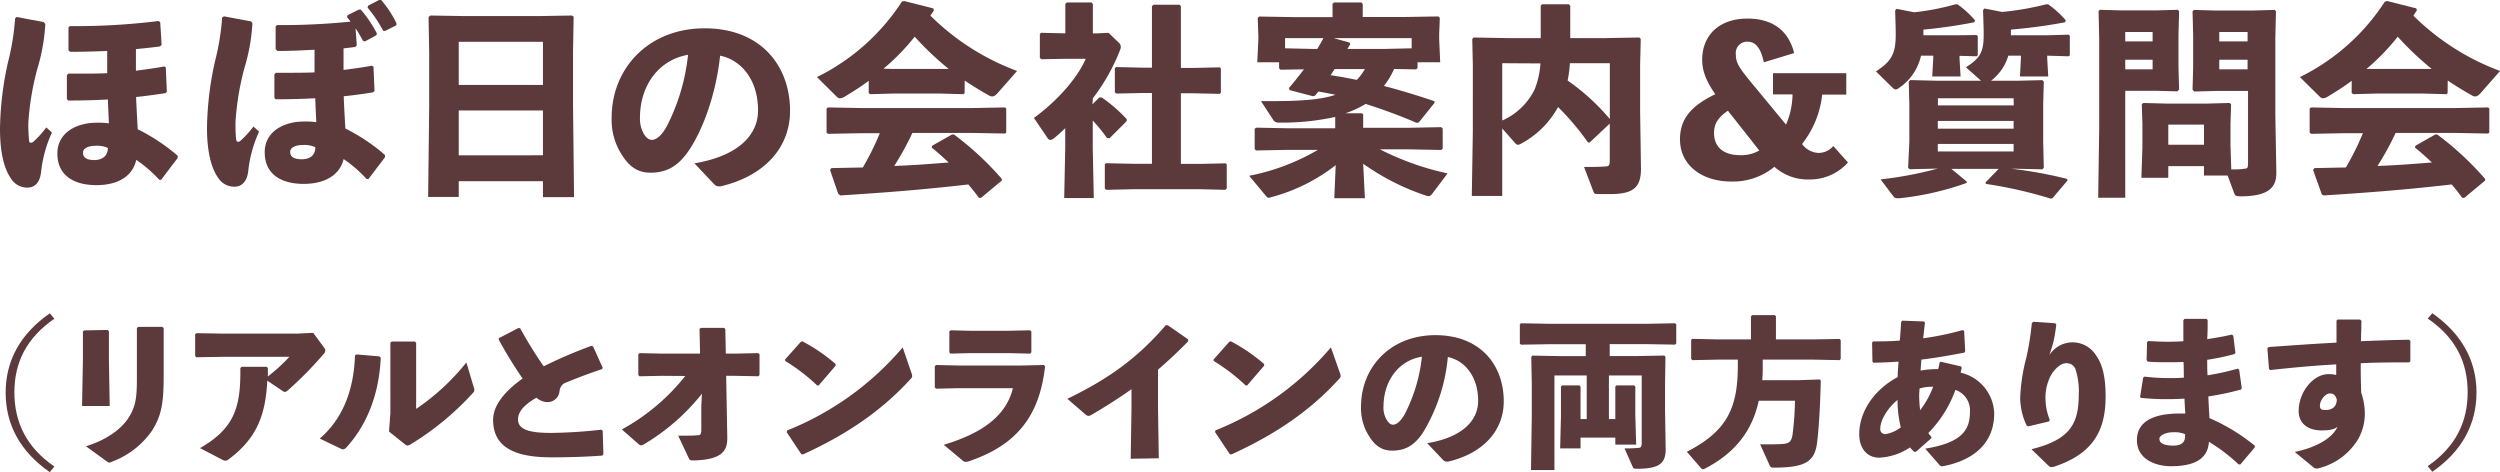
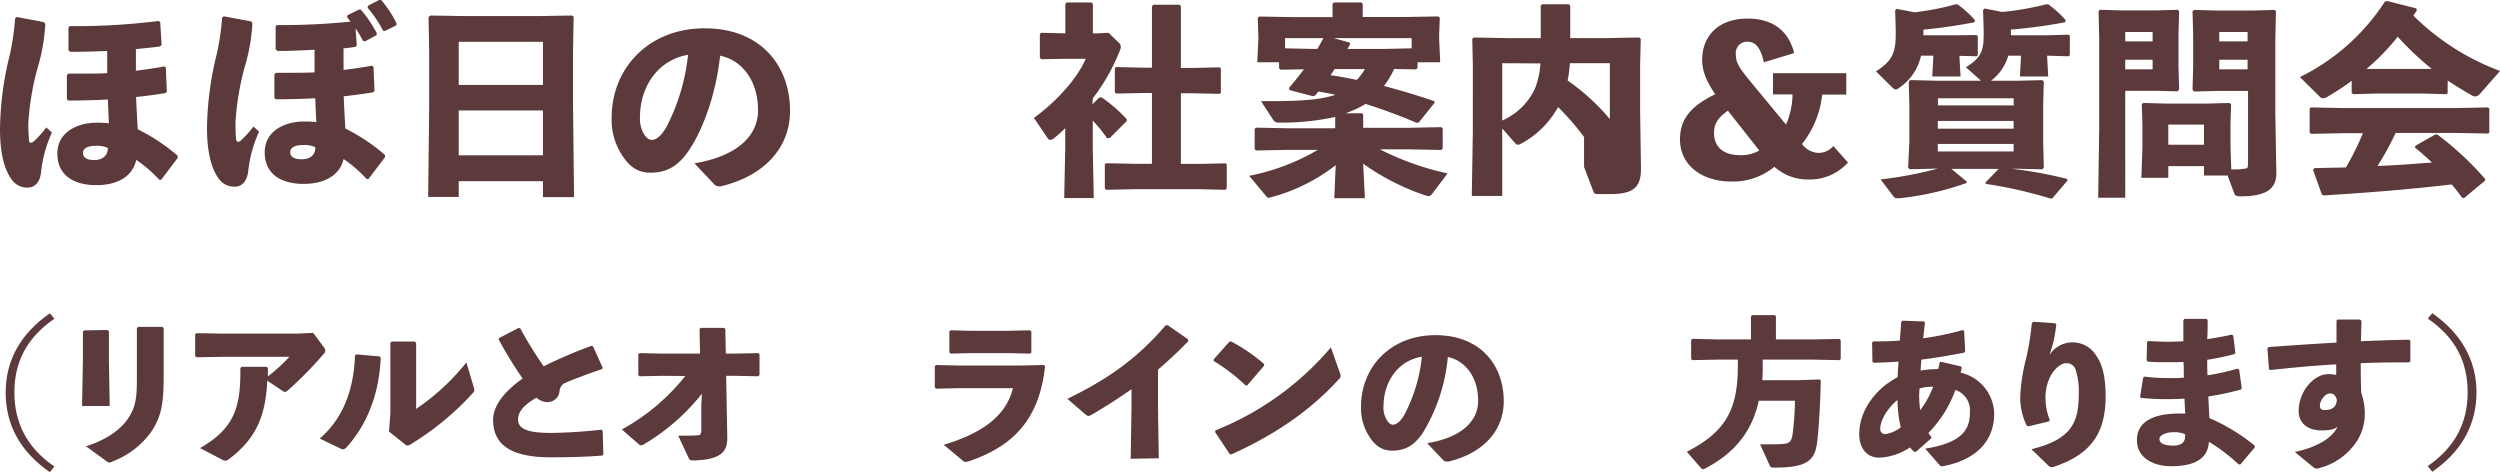
<svg xmlns="http://www.w3.org/2000/svg" viewBox="0 0 441.43 83.35">
  <defs>
    <style>.cls-1{fill:#5c393b;}</style>
  </defs>
  <g id="レイヤー_2" data-name="レイヤー 2">
    <g id="レイヤー_1-2" data-name="レイヤー 1">
      <path class="cls-1" d="M2.92,3l4.82.9L8,4.25a33.51,33.51,0,0,1-1.41,7.92A47.35,47.35,0,0,0,5,21.74a29.63,29.63,0,0,0,.14,3.14c0,.21.15.32.33.32a.74.74,0,0,0,.5-.25,16.76,16.76,0,0,0,2.2-2.45l1,.9a22.4,22.4,0,0,0-1.91,6.91C7.06,32.36,6,33.12,4.93,33.12A3.31,3.31,0,0,1,2,31.61C.83,30,0,27.22,0,22.75A56.61,56.61,0,0,1,1.44,10.87,42.38,42.38,0,0,0,2.66,3.28ZM11.81,17.5V13.28l.25-.28H14c1.73,0,3.38,0,4.93-.08V9c-2,.08-4.21.15-6.55.15l-.29-.29v-4l.22-.25A118.89,118.89,0,0,0,28,3.71l.29.21.25,4-.29.28c-1.33.18-2.81.33-4.25.47,0,1.26,0,2.52,0,3.82,1.62-.22,3.31-.43,5-.76l.28.18.18,4.29-.25.25c-1.65.25-3.42.5-5.18.68.07,1.87.18,3.67.29,5.69a33.94,33.94,0,0,1,7.05,4.68l0,.4-2.92,3.85-.32,0a23.5,23.5,0,0,0-4.07-3.52C23.44,31,21,32.69,17,32.69c-3.78,0-6.87-1.59-6.87-5.58,0-3.82,3.6-5.44,6.87-5.44a13.91,13.91,0,0,1,2.23.11c-.07-1.62-.14-3-.18-4.21-2.08.11-4.39.18-7,.18Zm7.27,8.64a4.61,4.61,0,0,0-2.16-.4c-1.51,0-2.27.54-2.27,1.22s.4,1.3,2,1.3,2.38-.94,2.38-2Z" />
      <path class="cls-1" d="M39.53,2.88l4.82.9.22.32A33.35,33.35,0,0,1,43.16,12a48,48,0,0,0-1.58,9.58c0,.9,0,2.27.14,3.13q.06.33.33.33a.76.76,0,0,0,.5-.26,16.71,16.71,0,0,0,2.2-2.44l1,.9a22.25,22.25,0,0,0-1.91,6.91c-.21,2-1.26,2.81-2.34,2.81a3.33,3.33,0,0,1-2.95-1.52c-1.15-1.58-2-4.39-2-8.85a56.61,56.61,0,0,1,1.44-11.88,42.44,42.44,0,0,0,1.23-7.6Zm9.14,5.8v-4l.22-.25a122,122,0,0,0,13-.61c-.18-.26-.4-.54-.61-.8l.07-.32,2-1,.36,0a21.55,21.55,0,0,1,2.84,4.21l-.1.32-2,1.08-.36-.1A20.92,20.92,0,0,0,62.78,5L63,8l-.28.29c-.51.07-1.37.18-2.06.25,0,1.26,0,2.52,0,3.81,1.62-.21,3.31-.43,5-.75l.29.18.18,4.28-.26.25c-1.65.26-3.42.51-5.18.69.07,1.87.18,3.67.29,5.69a33.29,33.29,0,0,1,7,4.68l0,.39-2.92,3.85-.32,0a23.61,23.61,0,0,0-4.07-3.53c-.61,2.67-3.1,4.39-7.06,4.39-3.78,0-6.87-1.58-6.87-5.58,0-3.81,3.6-5.43,6.87-5.43a14.1,14.1,0,0,1,2.24.11c-.08-1.62-.15-3-.18-4.22-2.09.11-4.4.18-7,.18l-.22-.25V13.14l.25-.29h1.91c1.73,0,3.38,0,4.93-.07v-4C53.46,8.89,51.3,9,49,9Zm7,17.31a4.61,4.61,0,0,0-2.16-.39c-1.51,0-2.27.54-2.27,1.22s.4,1.3,2.06,1.3,2.37-.94,2.37-2ZM65,1l1.94-1,.36,0A18.43,18.43,0,0,1,70,4.1L70,4.46l-2,1-.33,0a22,22,0,0,0-2.77-4.11Z" />
      <path class="cls-1" d="M95.87,32H81v2.77H75.6L75.78,19V9.11L75.67,3,76,2.74l6.08.1H95l6-.1.29.21-.11,6.16v9.36l.18,16.34H95.87Zm0-17V7.38H81V15Zm0,12.42V19.51H81v7.92Z" />
      <path class="cls-1" d="M122.62,28.84c7.74-1.3,11.23-5,11.23-9.33,0-5.47-3-8.93-6.7-9.68-.72,6.8-3.06,13.14-5.54,16.77-1.94,2.85-4,3.89-6.77,3.89-2.16,0-3.71-1-5.07-3.2A11.36,11.36,0,0,1,108,20.77C108,12.06,114.52,5,124.42,5s15.08,6.59,15.08,14.58c0,6.56-4.61,11.52-12.24,13.32h-.32a1.07,1.07,0,0,1-.83-.36ZM113,20.77a5.4,5.4,0,0,0,.61,2.74c.4.72.9,1.19,1.48,1.19.83,0,1.87-.83,2.84-2.78a35.82,35.82,0,0,0,3.56-12.24C116.21,10.58,113,15.23,113,20.77Z" />
-       <path class="cls-1" d="M170.32,16.45l-.22.18-4-.11h-8.46l-4,.11-.25-.21V14.26c-1.3,1-2.7,1.87-4.18,2.77a1.87,1.87,0,0,1-.86.32.77.77,0,0,1-.58-.25l-3.52-3.49a37.76,37.76,0,0,0,15-13.32l.39-.11,5.15,1.3.11.36c-.21.32-.43.61-.61.93a42.85,42.85,0,0,0,15.3,9.76l-3.39,3.85c-.39.47-.72.65-1,.65a1.2,1.2,0,0,1-.65-.22q-2.22-1.24-4.21-2.59Zm7.16,7.13-5.83-.11H161.1a50.66,50.66,0,0,1-3.2,5.83c3.2-.1,6.4-.36,9.61-.61-1-.93-1.95-1.8-3-2.63l.07-.32,3.53-2,.32,0a52.71,52.71,0,0,1,8.46,7.85l0,.29-3.67,3.06-.36,0c-.62-.83-1.23-1.62-1.88-2.37-7.84.9-14.11,1.4-22.6,1.94L148,34.2,146.56,30l.25-.32,5.54-.11a46.81,46.81,0,0,0,3-6.05H152l-5.8.11-.25-.22V19.19l.22-.22,5.83.11h19.62l5.83-.11.22.18V23.4ZM157.61,12.17h8.46l1.44,0a54.51,54.51,0,0,1-6-5.69A38.49,38.49,0,0,1,156,12.13Z" />
      <path class="cls-1" d="M192.89,18.43l1.22-1.22.43,0a26.82,26.82,0,0,1,4.4,3.82l0,.36-3,3-.47,0a26.62,26.62,0,0,0-2.52-3.1v4.83l.18,8.85h-5.22l.18-8.85v-3.5a22.46,22.46,0,0,1-2,1.8,1.15,1.15,0,0,1-.61.29.62.62,0,0,1-.5-.32l-2.42-3.57c3.64-2.62,7.56-6.73,9.15-10.44h-3.49l-4.39.08-.22-.29V6l.22-.21,4.28.1V.68l.25-.25h4.39l.22.29V5.9h.57l2.2-.1,1.91,1.83a1,1,0,0,1,.25.65,1.13,1.13,0,0,1-.11.5,34.71,34.71,0,0,1-4.82,8.57ZM208.51,1.08V12h2.09l4.75-.11.22.18v4.32l-.22.18-4.75-.1h-2.09V28.94H212l4.4-.1.21.18v4.24l-.25.26L212,33.41H200.05l-4.71.11-.26-.22V29l.22-.18,4.75.1h3.35V16.42h-1.58l-4.72.1-.25-.21V12.06l.21-.22,4.76.11h1.58V1.12l.25-.29h4.61Z" />
      <path class="cls-1" d="M222.66,17.86h1.4c5.48,0,9.08-.22,11.74-1.12-1-.22-2-.4-3-.58-.18.22-.4.47-.58.72l-.4.11-4.1-1.08-.14-.36c1-1.15,1.83-2.23,2.66-3.31l-4.14.07-.25-.25V11H222L222.19,7V6.3l-.11-3.13.26-.25,6,.1h6.95V.68l.25-.25h4.83l.25.25V3H248l5.95-.1.28.25L254.12,6V7L254.3,11h-4v1l-.25.25-3.89-.07a14.23,14.23,0,0,1-1.8,3c3,.79,6,1.69,8.93,2.7l0,.29-2.77,3.45-.39.07c-2.92-1.26-5.95-2.37-9-3.34a18,18,0,0,1-3.56,1.65h2.91l.22.22v2.34h8.17l5.62-.11.25.25v3.53l-.25.25-5.62-.11h-5.22a49.23,49.23,0,0,0,11.95,4.25L252.9,34.2c-.22.29-.4.43-.65.43a1.34,1.34,0,0,1-.39-.07,41.82,41.82,0,0,1-11.16-5.65L241,35h-5.4l.25-5.84a31.71,31.71,0,0,1-11.41,5.66,1.27,1.27,0,0,1-.43.1c-.18,0-.29-.1-.44-.28l-3-3.6a38.41,38.41,0,0,0,12.13-4.58h-5.29l-5.62.11-.25-.25v-3.6l.32-.18,5.55.11h8.35v-2a44.31,44.31,0,0,1-10,1,1.06,1.06,0,0,1-1-.57Zm4.25-11.13v1.8l4.86.11h.83c.39-.61.72-1.26,1.08-1.91Zm8.75,5.47c-.25.36-.47.72-.72,1.08,1.55.22,3.09.51,4.64.83A10.4,10.4,0,0,0,241,12.2Zm8.71-3.56,4.89-.11V6.73H235.48l2.81.79.14.26c-.18.28-.33.57-.51.86Z" />
-       <path class="cls-1" d="M280.69,25.16h-.29a45.92,45.92,0,0,0-5.29-6.26,16.08,16.08,0,0,1-6.69,6.55,1,1,0,0,1-.4.11c-.22,0-.36-.14-.61-.43l-2.16-2.45V34.6h-5.37l.18-11.34V11.48l-.1-4.6.25-.26,6.08.11h5.76V1l.25-.25H277l.26.25V6.73h6.12l6.08-.11.25.26-.11,4.6v8.18l.15,10.08c0,3.13-1.08,4.53-5.4,4.53h-2.05c-.72,0-.8-.07-.94-.43l-1.66-4.36c1.05,0,3,0,3.89-.1.54,0,.65-.29.65-1.16v-6.4Zm-15.44-14V21.28A11.51,11.51,0,0,0,271,15.73a14.88,14.88,0,0,0,1-4.53Zm19,0h-7.05a23.93,23.93,0,0,1-.4,3.06,38.22,38.22,0,0,1,7.45,6.8Z" />
+       <path class="cls-1" d="M280.69,25.16h-.29a45.92,45.92,0,0,0-5.29-6.26,16.08,16.08,0,0,1-6.69,6.55,1,1,0,0,1-.4.11c-.22,0-.36-.14-.61-.43l-2.16-2.45V34.6h-5.37l.18-11.34V11.48l-.1-4.6.25-.26,6.08.11h5.76V1l.25-.25H277l.26.25V6.73h6.12l6.08-.11.25.26-.11,4.6v8.18l.15,10.08c0,3.13-1.08,4.53-5.4,4.53h-2.05c-.72,0-.8-.07-.94-.43l-1.66-4.36v-6.4Zm-15.44-14V21.28A11.51,11.51,0,0,0,271,15.73a14.88,14.88,0,0,0,1-4.53Zm19,0h-7.05a23.93,23.93,0,0,1-.4,3.06,38.22,38.22,0,0,1,7.45,6.8Z" />
      <path class="cls-1" d="M326.3,28.69a9,9,0,0,1-6.84,3,8.84,8.84,0,0,1-6.15-2.24,11.5,11.5,0,0,1-7.67,2.6c-4.9,0-9-2.7-9-7.46,0-3.92,2.38-6.08,6.23-7.95-1.66-2.41-2.31-4.18-2.31-6.09,0-4.17,2.85-7.27,8-7.27,4.39,0,7.24,2.09,8.24,6.09L311.44,11c-.51-2.45-1.44-3.64-2.85-3.64a2,2,0,0,0-2.09,2.23c0,1.37.44,2.2,2.45,4.65L315.36,22a13.71,13.71,0,0,0,1.15-5.33h-3.45V12.92H326V16.7h-4.25a16.89,16.89,0,0,1-3.56,8.72A3.76,3.76,0,0,0,321.08,27a3.38,3.38,0,0,0,2.63-1.22Zm-21.2-9.14c-1.8,1.22-2.45,2.37-2.45,3.92,0,2.41,1.55,3.93,4.65,3.93a6.35,6.35,0,0,0,3.34-.83Z" />
      <path class="cls-1" d="M349,9.94l-3-.08v.47l.18,3.17h-5l.18-3.24V9.83h-2.16a9.29,9.29,0,0,1-3.82,5.65,1.34,1.34,0,0,1-.65.32c-.18,0-.39-.14-.68-.43l-2.81-2.77c2.74-1.76,3.49-3.13,3.49-6.44v-1l-.1-3.31.25-.29,3.13.61A44.63,44.63,0,0,0,345.28.76l.36,0a18.38,18.38,0,0,1,3.09,2.81l-.11.36a89.66,89.66,0,0,1-9,1.3v1h5.69L349,6.19l.22.18V9.76Zm7.13,4.32,4.5-.11.25.29-.11,4V25l.11,4.61-.25.29-4.79-.11h-.72a75,75,0,0,1,9.86,1.8l.11.25L362.41,35l-.32.07a76.71,76.71,0,0,0-11.41-2.59l-.11-.25,2.34-2.41h-8.35l2.7,2.23,0,.25A51,51,0,0,1,335.45,35a2,2,0,0,1-.4,0,.78.78,0,0,1-.72-.32l-2.27-3a67.91,67.91,0,0,0,10.08-1.91H342l-4.82.11-.26-.26.22-4.64V18.43l-.11-4,.26-.29,4.5.11h8l-2.67-2.38c2.63-1.62,3.14-2.84,3.14-5.72v-.9l-.11-3.46.25-.29,3.13.61A51.28,51.28,0,0,0,361.3.76l.36,0a18.38,18.38,0,0,1,3.09,2.81l-.11.36c-3.56.68-7,1.08-9.57,1.3v1h6.44l3.75-.11.21.18V9.76l-.21.18-3.78-.11v.5l.18,3.17h-5l.18-3.24V9.83h-2.23a8.59,8.59,0,0,1-3.06,4.43Zm-.58,3.09H342.18v1.26h13.39Zm-13.39,4v1.37h13.39V21.35Zm0,4.07v1.33h13.39V25.42Z" />
      <path class="cls-1" d="M370.76,1.73l3.86.11h6.08l3.82-.11.25.25-.11,4.18v5.65l.11,4-.29.32-3.82-.1h-5.4V34.92h-4.78l.18-12.24V6.77L370.55,2Zm4.5,3.92V7.31h4.83V5.65Zm4.83,4.9h-4.83v1.69h4.83ZM393.34,31h-4.18V29.34h-6.3v2.05h-4.75l.18-5.36V21.85l-.11-3.42.25-.25,4.11.11h7.23l3.93-.11.25.25-.11,3.42v3.82l.14,4.25c.9,0,1.7,0,2.45-.15.43,0,.51-.21.51-1.08V16.06h-5.69l-3.82.1-.29-.32.11-4V6.16L387.14,2l.26-.25,3.81.11h6.59l3.85-.11.22.25-.11,4.79V20.2l.18,10.29c.07,3.21-2.3,4.18-6.44,4.18-.72,0-.87-.18-1-.54Zm-10.48-9v3.56h6.3V22Zm9-16.35V7.31h5V5.65Zm5,4.9h-5v1.69h5Z" />
      <path class="cls-1" d="M432.18,16.45l-.22.18-4-.11h-8.46l-4,.11-.26-.21V14.26c-1.29,1-2.7,1.87-4.17,2.77a1.9,1.9,0,0,1-.87.32.76.76,0,0,1-.57-.25l-3.53-3.49a37.63,37.63,0,0,0,15-13.32l.4-.11,5.15,1.3.1.36c-.21.32-.43.61-.61.93a43,43,0,0,0,15.3,9.76l-3.38,3.85c-.4.47-.72.65-1,.65a1.2,1.2,0,0,1-.65-.22c-1.47-.83-2.88-1.69-4.21-2.59Zm7.16,7.13-5.83-.11H423a49.18,49.18,0,0,1-3.2,5.83c3.2-.1,6.41-.36,9.61-.61-1-.93-1.94-1.8-3-2.63l.08-.32,3.52-2,.33,0a53.57,53.57,0,0,1,8.46,7.85l0,.29-3.67,3.06-.36,0c-.61-.83-1.22-1.62-1.87-2.37-7.85.9-14.11,1.4-22.61,1.94l-.32-.18L408.42,30l.25-.32,5.55-.11a48.06,48.06,0,0,0,3-6.05h-3.35l-5.79.11-.26-.22V19.19l.22-.22,5.83.11h19.62l5.83-.11.22.18V23.4ZM419.47,12.17h8.46l1.44,0a54.42,54.42,0,0,1-6-5.69,39,39,0,0,1-5.51,5.69Z" />
      <path class="cls-1" d="M9.6,56.28c-4.93,3.39-7.06,7.74-7.06,13S4.67,79,9.6,82.37l-.81,1C3.58,79.75,1,75,1,69.32s2.62-10.4,7.8-14Z" />
      <path class="cls-1" d="M19,58.26l.23.23v5l.14,8.2H14.49l.15-8.15v-5l.23-.2Zm9.67-.55.23.24v8.46c0,4.93-.43,7.06-2.07,9.65a15,15,0,0,1-7,5.44,1.38,1.38,0,0,1-.54.18c-.15,0-.29-.12-.58-.32L15.18,78.8c3.89-1.21,6.28-3.17,7.43-4.9,1.39-2.07,1.56-3.8,1.56-7.06V57.92l.23-.21Z" />
      <path class="cls-1" d="M42.66,64.77h4.43l.21.2c0,.46,0,1.07,0,1.5A30.6,30.6,0,0,0,51.1,63H39.66l-5,.08-.2-.23V59l.26-.17,4.87.08H52.42l2.88-.14,2,2.71a.81.81,0,0,1,.14.4.83.83,0,0,1-.23.55,65.88,65.88,0,0,1-6.33,6.45c-.26.23-.41.32-.58.32a.81.81,0,0,1-.46-.21l-2.65-1.78c-.29,6.19-1.93,10.28-6.88,13.94a.9.9,0,0,1-.52.2,1.51,1.51,0,0,1-.64-.23l-3.83-2c5.76-3.31,7.12-6.83,7.12-13.33V65Z" />
      <path class="cls-1" d="M56.46,77.44c3.85-3.31,6-8.2,6.22-14.66l.26-.2,4.06.35.23.23c-.32,6.85-2.62,12-6,15.78-.29.29-.44.4-.64.4a1.26,1.26,0,0,1-.46-.14ZM73.25,60.31l.23.23V72.2A40,40,0,0,0,82.35,64l1.26,4.24a2.56,2.56,0,0,1,.15.63.76.76,0,0,1-.26.52,49.83,49.83,0,0,1-10.89,9,1.32,1.32,0,0,1-.66.28.82.82,0,0,1-.46-.23l-2.8-2.24.24-3.26V60.51l.23-.2Z" />
      <path class="cls-1" d="M106.42,76.06l.12,4.12-.17.26c-2.65.2-5.45.31-9.08.31-6.91,0-10.22-2.1-10.22-6.62,0-2.62,2.16-5.13,5.21-7.29A77,77,0,0,1,88.08,60l0-.29,3.49-1.81.29.08A72.82,72.82,0,0,0,96,64.68a82.39,82.39,0,0,1,8.44-3.62l.28.11,1.7,3.77-.11.23c-2.51.84-5.07,1.82-6.74,2.54a1.87,1.87,0,0,0-.78,1.44A2.12,2.12,0,0,1,96.72,71a3,3,0,0,1-2-.78c-2.25,1.3-3.25,2.51-3.25,3.86,0,1.93,2.44,2.36,5.84,2.36a85.23,85.23,0,0,0,8.87-.57Z" />
      <path class="cls-1" d="M116.91,66.36l-4,.08-.2-.23V62.52l.26-.17,3.92.09h6.72l-.09-4.35.21-.2h4.11l.23.2.09,4.35h1.58l4.11-.09.26.17v3.69l-.2.23-4.2-.08h-1.49l.2,10.94c0,2.16-.75,3.86-5.86,4-.72,0-.75,0-1-.52l-1.81-3.85c1.75,0,2.76,0,3.6-.09.28,0,.48-.23.48-.92l0-4.24.11-2.16a37.43,37.43,0,0,1-10.19,8.9,1.06,1.06,0,0,1-.55.21.58.58,0,0,1-.4-.18l-3-2.62a36.9,36.9,0,0,0,11.2-9.44Z" />
-       <path class="cls-1" d="M138.62,63.48l2.8-3.14.28-.06a30.58,30.58,0,0,1,5.85,4v.29l-3,3.49-.26,0a33.37,33.37,0,0,0-5.64-4.32Zm22.32,2.39a1.47,1.47,0,0,1,.12.54c0,.2-.09.32-.29.52-5.13,5.65-11.38,9.85-19,13.31l-.29-.06-2.59-3.89L139,76a52.1,52.1,0,0,0,20.39-14.66Z" />
      <path class="cls-1" d="M169.26,68.54l-4,.09-.2-.23V64.63l.26-.18,3.94.09h11.06l4-.09.21.23c-1,9.13-5.36,14-13.37,16.74a2.44,2.44,0,0,1-.6.14.91.91,0,0,1-.66-.31l-3.26-2.71c6.63-2,11-5,12.21-10Zm12.85-6.33-.2.23L178,62.35h-6.65l-3.52.09-.2-.23V58.49l.26-.17,3.49.09h6.5l4-.09.23.2Z" />
      <path class="cls-1" d="M199.65,81l.14-9V68.72c-2.19,1.55-4.46,3-7,4.49a1.38,1.38,0,0,1-.6.23c-.17,0-.35-.11-.63-.35l-3.09-2.67c6.77-3.29,12.13-6.86,17.37-13h.35l3.6,2.5,0,.35c-1.84,1.9-3.62,3.54-5.32,5v6.65l.14,9Z" />
      <path class="cls-1" d="M214.28,63.48l2.79-3.14.29-.06a30.58,30.58,0,0,1,5.85,4v.29l-3,3.49-.26,0a33.37,33.37,0,0,0-5.64-4.32Zm22.32,2.39a1.43,1.43,0,0,1,.11.54c0,.2-.08.32-.28.52-5.13,5.65-11.38,9.85-19,13.31l-.29-.06-2.59-3.89.05-.29A52.05,52.05,0,0,0,235,61.34Z" />
      <path class="cls-1" d="M252,78.25c6.19-1,9-4,9-7.46,0-4.38-2.42-7.14-5.35-7.75a31.2,31.2,0,0,1-4.44,13.42c-1.55,2.28-3.17,3.11-5.41,3.11-1.73,0-3-.83-4.06-2.56a9.09,9.09,0,0,1-1.42-5.21c0-7,5.22-12.62,13.14-12.62s12.06,5.27,12.06,11.67c0,5.24-3.68,9.21-9.79,10.65h-.26a.84.84,0,0,1-.66-.28Zm-7.72-6.45a4.23,4.23,0,0,0,.49,2.19c.31.57.72,1,1.18,1,.66,0,1.5-.66,2.27-2.22a28.62,28.62,0,0,0,2.85-9.79C246.88,63.65,244.29,67.36,244.29,71.8Z" />
-       <path class="cls-1" d="M284.09,66.3V74h1.13V68.26l.2-.21h3.13l.2.21v5l.15,5.24h-3.68V77.27h-6.14v1.9h-3.6l.14-5.67V68.26l.21-.21h3.07l.18.24V74h1.09V66.3h-5.7V83h-4.14l.14-9.47V67.85L270.38,63l.2-.21,4.87.09H280v-2.1h-6.65l-4.78.08-.21-.2V57.28l.21-.2,4.78.09H291l4.78-.09.2.2v3.37l-.2.2L291,60.77h-6.77v2.1H289l4.87-.09.2.21L294,67.85v4.64l.11,6.65c.06,2.71-1.12,3.63-5.07,3.63-.57,0-.63-.06-.75-.34l-1.44-3.26h.67a15.85,15.85,0,0,0,1.75-.09c.44,0,.61-.17.61-.86V66.3Z" />
      <path class="cls-1" d="M303.3,59.93h5.87V55.87l.21-.23h4l.2.2v4.09h6.6l4.64-.08.2.2v3.34l-.2.2-4.64-.09h-8.93v1c0,.9,0,1.79-.09,2.63h6.45L321.3,67l.2.2c-.11,4.52-.34,8.47-.66,11-.43,3.28-2,4.37-7.66,4.37-.46,0-.58-.08-.72-.43l-1.67-3.68h1c1.09,0,2.3,0,3.19-.09s1.33-.38,1.53-1.61a52.24,52.24,0,0,0,.43-6h-6.39c-1.18,5.38-4.21,9.24-9.54,12a.6.6,0,0,1-.28.09.57.57,0,0,1-.38-.2l-2.5-2.88c6.68-3.46,9-7.23,9-15.06V63.5H303.3l-4.49.09-.2-.23V60l.23-.17Z" />
      <path class="cls-1" d="M341,77.39l-2.71,2.39H338a6.18,6.18,0,0,1-.75-.78,10.58,10.58,0,0,1-5.42,1.81c-2.25,0-3.54-1.75-3.54-4.12,0-4.32,3-8.12,6.79-10.1,0-1,.09-1.76.15-2.74-1.41.11-2.88.17-4.44.2l-.17-.2-.06-3.37.2-.2c1.44,0,3.06,0,4.7-.15.08-1.09.17-2.18.23-3.28l.2-.23,3.86.14.14.26c-.11.9-.2,1.79-.31,2.71a50.5,50.5,0,0,0,6.94-1.44l.29.12L347,62l-.14.26c-2.62.51-5.06.92-7.6,1.24l-.14,1.93a18.1,18.1,0,0,1,3.1-.26,8.94,8.94,0,0,0,.26-1.16l.2-.14,3.57.83.14.21c-.08.4-.14.66-.2.89a7.62,7.62,0,0,1,5.93,7.2c0,5.47-3.94,8.38-9.12,9.33-.24,0-.35,0-.49-.17l-2.57-2.94c6.19-1,7.89-3.11,7.89-6.37a3.8,3.8,0,0,0-2.56-4,21,21,0,0,1-4.78,7.61,5,5,0,0,0,.55.69ZM332,75.71a.86.86,0,0,0,1,.93,5.93,5.93,0,0,0,2.62-1.18,20.92,20.92,0,0,1-.57-4.84C333.34,72,332,74.16,332,75.71Zm9.3-7.42H341a7.42,7.42,0,0,0-2.07.31c0,.4-.06.81-.06,1.21a24,24,0,0,0,.17,2.62A15.66,15.66,0,0,0,341.34,68.29Z" />
      <path class="cls-1" d="M359,56.82l3.89.26.2.23c-.17,1.33-.29,2-.46,2.82s-.43,1.47-.75,2.54a4.87,4.87,0,0,1,8.21.06c1.24,1.72,1.7,4.09,1.7,7.28,0,6-2.19,10.08-9,12.36a1.66,1.66,0,0,1-.55.11.76.76,0,0,1-.54-.26l-3-2.9c6.77-1.68,8.35-4.44,8.35-9.65a12.47,12.47,0,0,0-.55-4.38,1.62,1.62,0,0,0-1.72-1.15c-1.1,0-2.48,1.47-3,2.91a8.23,8.23,0,0,0-.6,3.51,10.1,10.1,0,0,0,.75,3.57l-.15.29-3.63.86-.28-.11a11.47,11.47,0,0,1-1.16-5,32.78,32.78,0,0,1,1.1-7.09,47.86,47.86,0,0,0,.95-6Z" />
      <path class="cls-1" d="M377.88,70.07l.54-3.37.21-.2a37.46,37.46,0,0,0,4.44.26c.83,0,1.69,0,2.55-.09-.05-.92,0-1.84-.08-2.76-.89.05-1.75.05-2.65.05-1.2,0-2.44,0-3.67-.11l-.19-.26.08-3.2.22-.17c1.13.06,2.28.12,3.43.12q1.38,0,2.76-.09c0-1.18,0-2.39,0-3.72l.2-.23h3.89l.2.23c0,1.13,0,2.28-.08,3.35,1.58-.24,3.05-.49,4.37-.81l.24.23.37,3-.2.23a42.62,42.62,0,0,1-4.78,1c0,.93,0,1.82.06,2.74a43.92,43.92,0,0,0,5.32-1.18l.26.17.46,3.26-.14.26A48.32,48.32,0,0,1,389.93,70c.06,1.36.12,2.62.2,3.83a33.54,33.54,0,0,1,8,4.87V79l-2.54,3h-.31a31.41,31.41,0,0,0-5.25-4c-.17,3.11-2.68,4.32-6.71,4.32-2.73,0-6-1.24-6-4.61,0-3.6,3.52-4.69,7.48-4.69.34,0,.72,0,1.06,0-.06-.87-.11-1.76-.14-2.63-1,.06-2,.09-3,.09a42.82,42.82,0,0,1-4.71-.23Zm7.95,6.6a4.62,4.62,0,0,0-2.07-.35c-1.49,0-2.47.63-2.47,1.15,0,.69.6,1.21,2.47,1.21,1.46,0,2.07-.6,2.07-1.7Z" />
      <path class="cls-1" d="M405.19,79.8c4.18-.86,6.8-2.67,7.55-4.46-.37.37-1.18.66-2.77.66-2.64,0-4.09-1.38-4.09-3.42,0-3.43,2.65-6.51,5.19-6.51a5.21,5.21,0,0,1,1.44.14c0-.63,0-1.18,0-1.87-3.69.2-7.57.55-11.64,1l-.23-.18-.28-3.62.2-.26c4-.29,8.09-.58,12-.78V56.62l.17-.2h4l.23.23c0,1.32-.06,2.51-.09,3.6,2.88-.12,5.76-.23,8.5-.26l.23.2v3.6l-.23.2c-2.85,0-5.73,0-8.53.15,0,1.58,0,3.25.09,5.21a11.71,11.71,0,0,1,.63,3.51,9.12,9.12,0,0,1-1.21,4.73,11.28,11.28,0,0,1-6.62,5l-.29.08a1,1,0,0,1-.4.06.89.89,0,0,1-.46-.14Zm6.2-10.33c-.81,0-1.76,1.23-1.76,2.13,0,.54.17.8.92.8,1.18,0,2-.49,2.07-1.81C412.42,69.78,412,69.47,411.39,69.47Z" />
      <path class="cls-1" d="M429.47,55.3c5.19,3.62,7.81,8.38,7.81,14s-2.6,10.43-7.81,14l-.8-1c4.92-3.4,7.05-7.75,7.05-13.05s-2.13-9.65-7.05-13Z" />
    </g>
  </g>
</svg>